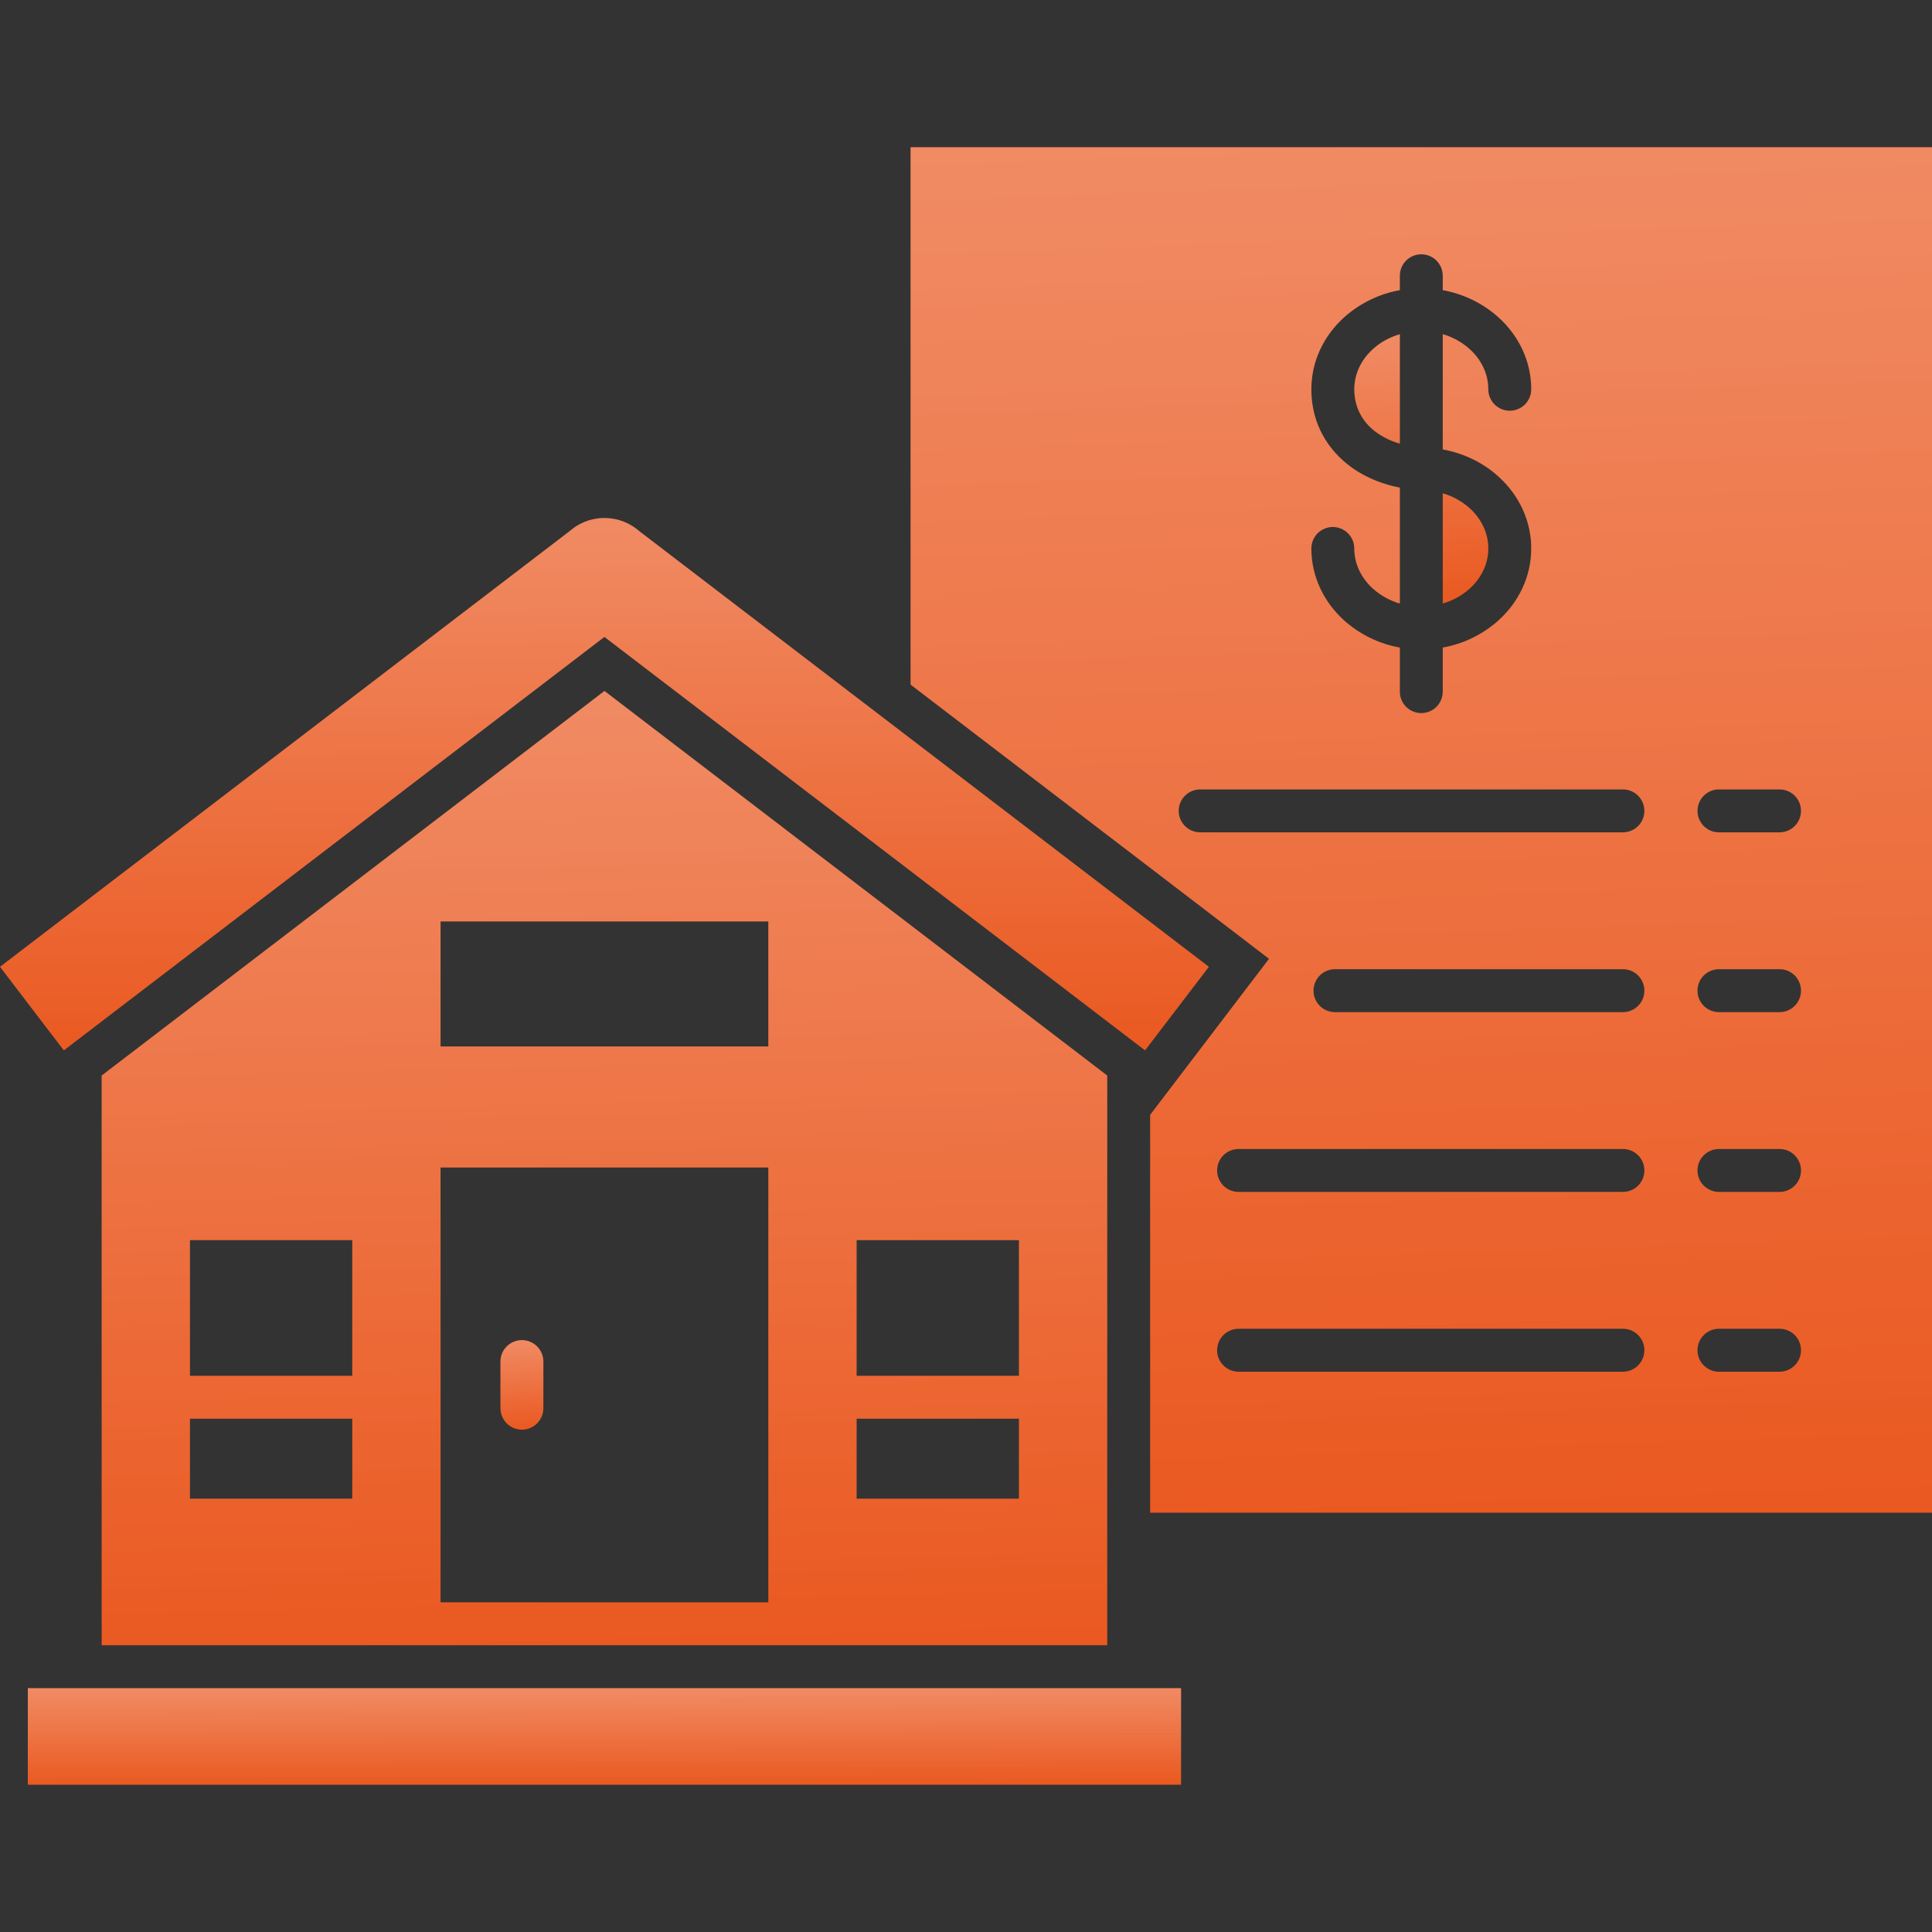
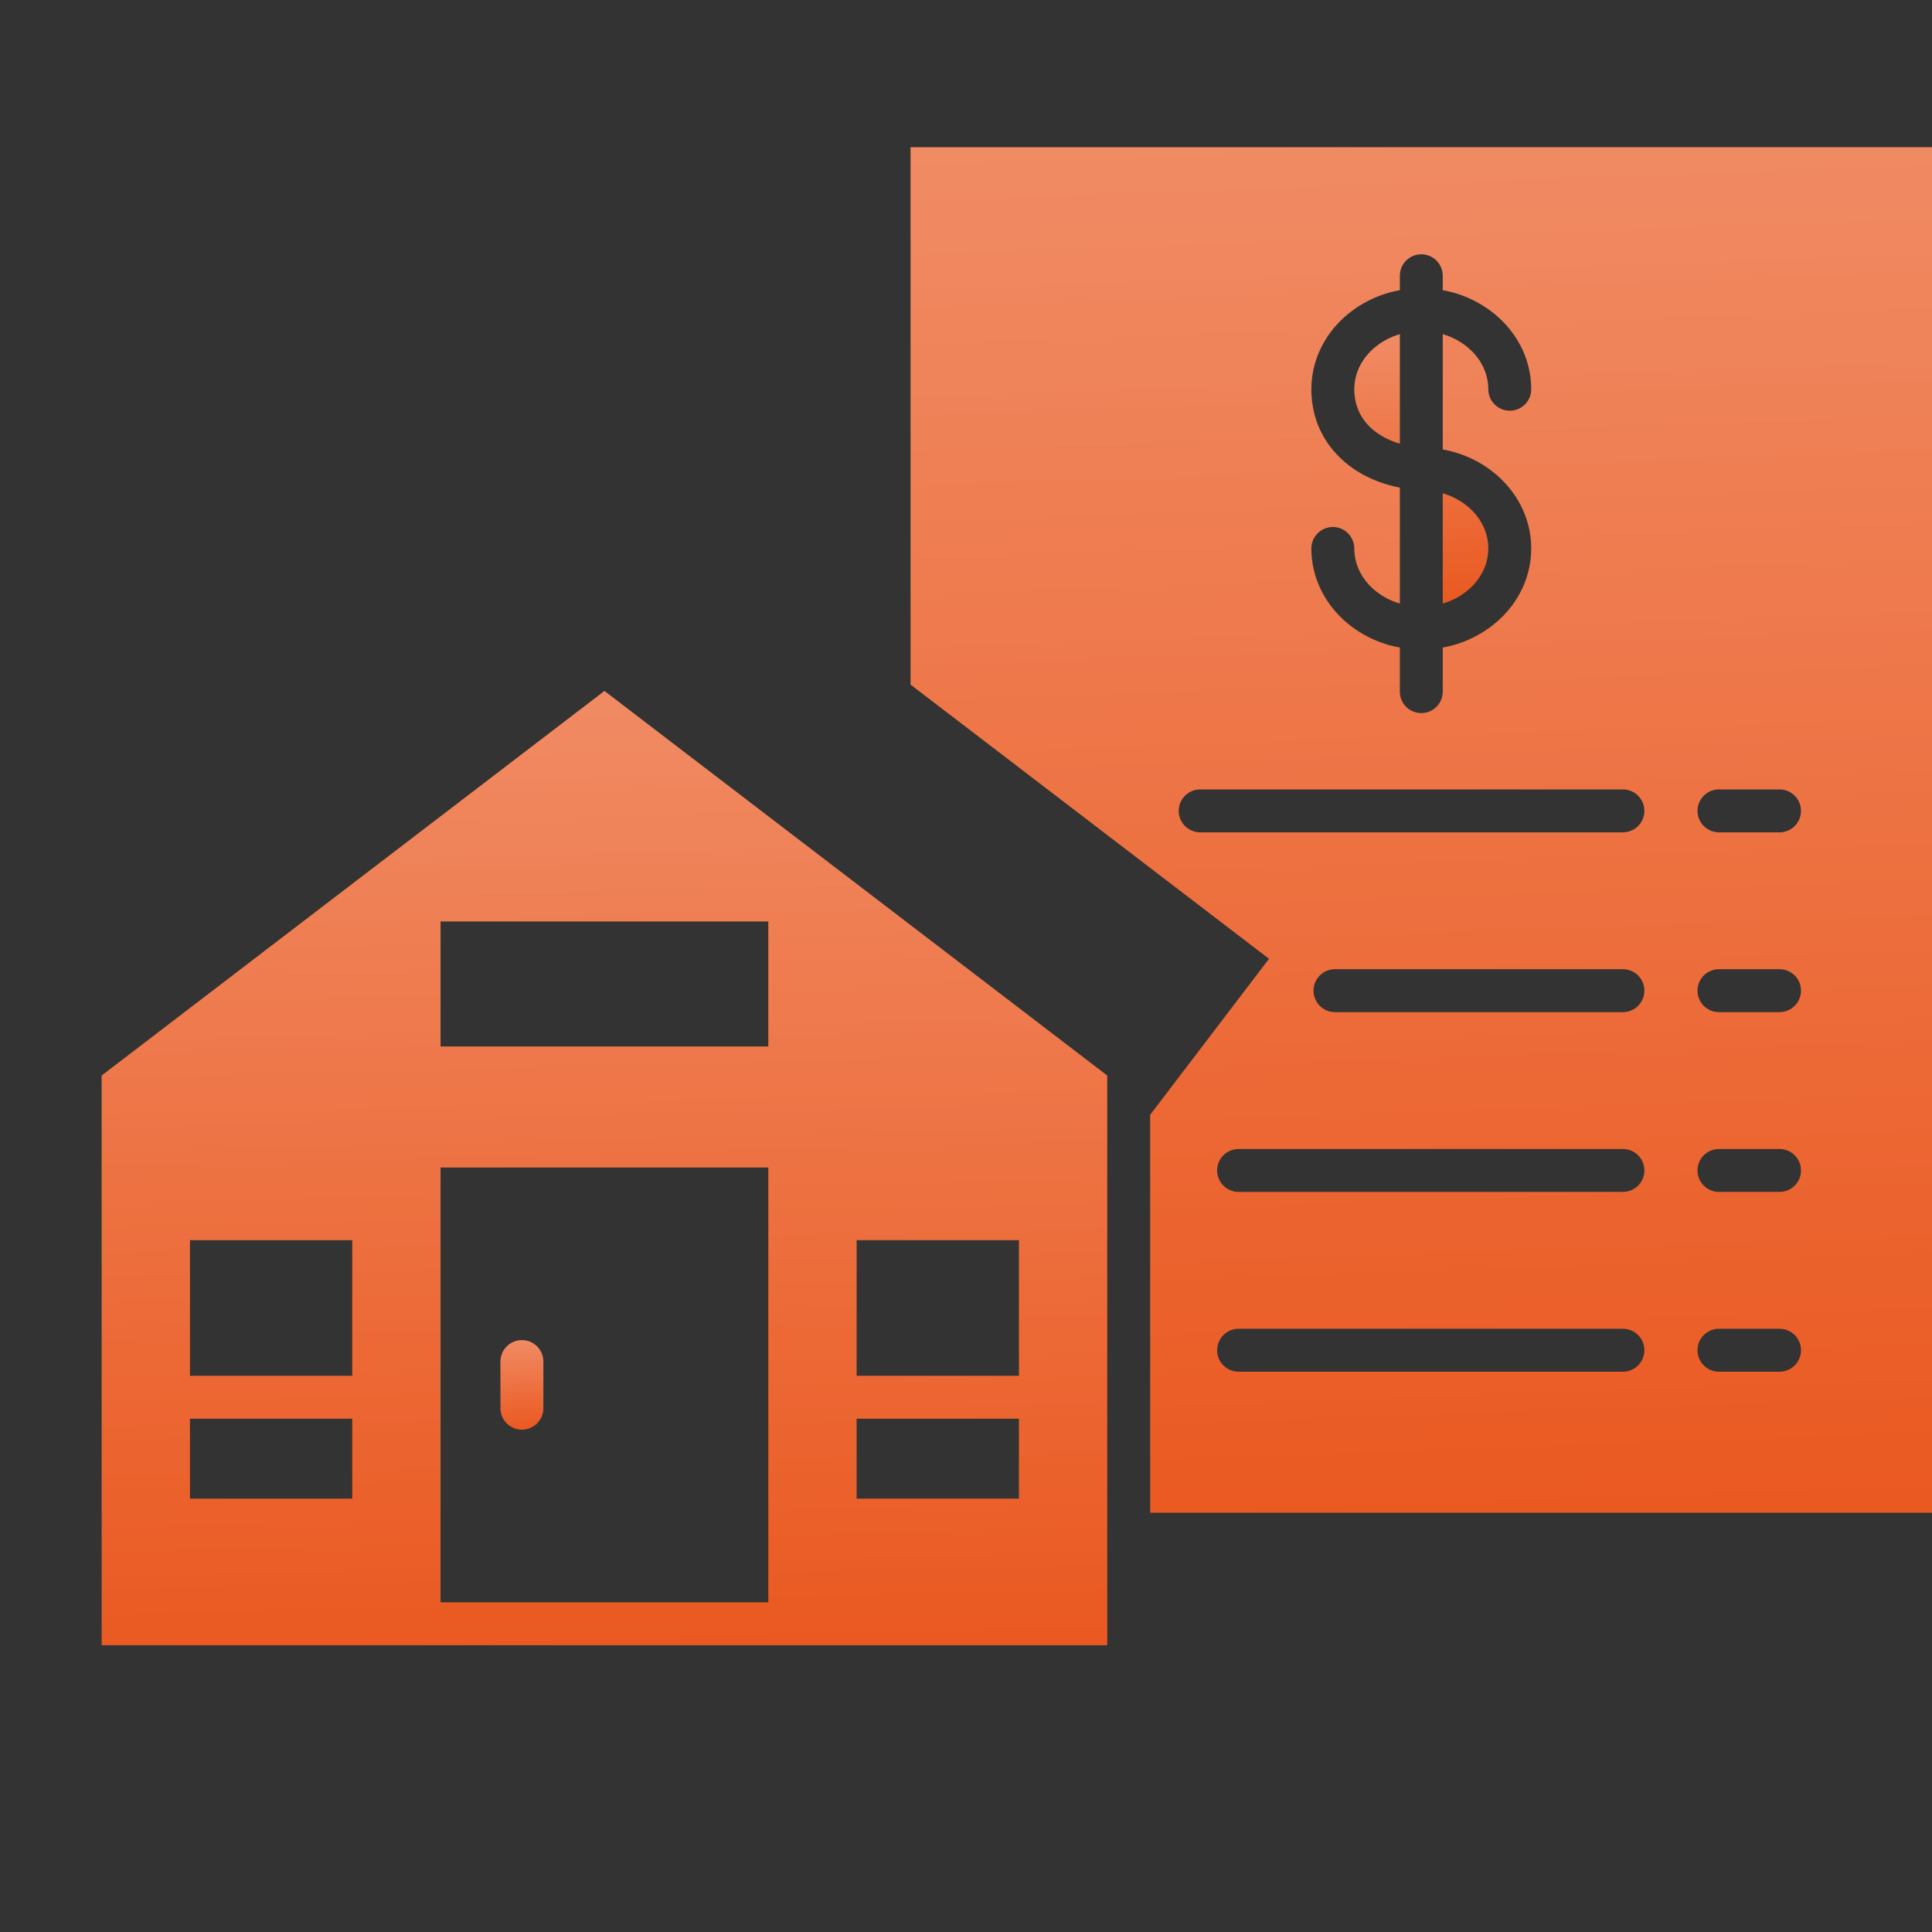
<svg xmlns="http://www.w3.org/2000/svg" width="60" height="60" viewBox="0 0 60 60" fill="none">
  <rect x="0" y="0" width="60" height="60" fill="#333333" stroke="none" />
  <g clip-path="url(#clip0_189_243)">
-     <path d="M2.72756e-05 30.025L1.982 32.621L18.771 19.78L35.561 32.621L37.543 30.025L19.854 16.496C19.57 16.245 19.207 16.101 18.828 16.088C18.45 16.075 18.078 16.193 17.777 16.423L17.779 16.427L-0 30.025L2.72756e-05 30.025Z" fill="#EA5921" />
-     <path d="M2.72756e-05 30.025L1.982 32.621L18.771 19.78L35.561 32.621L37.543 30.025L19.854 16.496C19.57 16.245 19.207 16.101 18.828 16.088C18.45 16.075 18.078 16.193 17.777 16.423L17.779 16.427L-0 30.025L2.72756e-05 30.025Z" fill="url(#paint0_linear_189_243)" fill-opacity="0.3" />
-     <path fill-rule="evenodd" clip-rule="evenodd" d="M0.864 52.428H36.679V55.427H0.864V52.428Z" fill="#EA5921" />
-     <path fill-rule="evenodd" clip-rule="evenodd" d="M0.864 52.428H36.679V55.427H0.864V52.428Z" fill="url(#paint1_linear_189_243)" fill-opacity="0.3" />
    <path d="M16.875 42.286C16.875 42.109 16.805 41.94 16.68 41.814C16.555 41.689 16.385 41.619 16.209 41.619C16.032 41.619 15.862 41.689 15.737 41.814C15.612 41.94 15.542 42.109 15.542 42.286V43.733C15.542 43.91 15.612 44.079 15.737 44.204C15.862 44.329 16.032 44.4 16.209 44.4C16.385 44.4 16.555 44.329 16.68 44.204C16.805 44.079 16.875 43.91 16.875 43.733V42.286Z" fill="#EA5921" />
    <path d="M16.875 42.286C16.875 42.109 16.805 41.94 16.68 41.814C16.555 41.689 16.385 41.619 16.209 41.619C16.032 41.619 15.862 41.689 15.737 41.814C15.612 41.94 15.542 42.109 15.542 42.286V43.733C15.542 43.91 15.612 44.079 15.737 44.204C15.862 44.329 16.032 44.4 16.209 44.4C16.385 44.4 16.555 44.329 16.68 44.204C16.805 44.079 16.875 43.91 16.875 43.733V42.286Z" fill="url(#paint2_linear_189_243)" fill-opacity="0.3" />
    <path fill-rule="evenodd" clip-rule="evenodd" d="M26.603 42.727V38.514H31.644V42.727H26.603ZM34.386 51.095V33.402L18.772 21.459L3.157 33.402V51.095L34.386 51.095ZM23.861 49.761H13.682V36.258H23.861V49.761ZM26.603 44.06H31.644V46.542H26.603V44.06ZM23.861 32.499H13.682V28.616H23.861V32.499ZM10.94 38.514V42.727H5.899V38.514H10.94ZM10.94 44.06V46.542H5.899V44.06H10.94Z" fill="#EA5921" />
    <path fill-rule="evenodd" clip-rule="evenodd" d="M26.603 42.727V38.514H31.644V42.727H26.603ZM34.386 51.095V33.402L18.772 21.459L3.157 33.402V51.095L34.386 51.095ZM23.861 49.761H13.682V36.258H23.861V49.761ZM26.603 44.06H31.644V46.542H26.603V44.06ZM23.861 32.499H13.682V28.616H23.861V32.499ZM10.94 38.514V42.727H5.899V38.514H10.94ZM10.94 44.06V46.542H5.899V44.06H10.94Z" fill="url(#paint3_linear_189_243)" fill-opacity="0.3" />
    <path fill-rule="evenodd" clip-rule="evenodd" d="M41.742 14.331C41.111 13.782 40.725 13.016 40.725 12.09C40.725 11.21 41.117 10.417 41.751 9.847C42.237 9.415 42.833 9.125 43.473 9.011V8.564C43.473 8.387 43.543 8.217 43.668 8.092C43.793 7.967 43.963 7.897 44.139 7.897C44.316 7.897 44.486 7.967 44.611 8.092C44.736 8.217 44.806 8.387 44.806 8.564V9.011C45.446 9.125 46.042 9.415 46.528 9.847C47.162 10.417 47.554 11.21 47.554 12.09C47.554 12.267 47.484 12.436 47.359 12.561C47.233 12.686 47.064 12.756 46.887 12.756C46.71 12.756 46.541 12.686 46.416 12.561C46.291 12.436 46.22 12.267 46.22 12.09C46.22 11.604 45.998 11.161 45.637 10.837C45.398 10.624 45.114 10.467 44.806 10.379V13.957C45.49 14.081 46.1 14.392 46.569 14.829C47.179 15.396 47.554 16.173 47.554 17.033C47.554 17.912 47.162 18.705 46.528 19.275C46.042 19.707 45.446 19.997 44.806 20.111V21.479C44.806 21.656 44.736 21.826 44.611 21.951C44.486 22.076 44.316 22.146 44.139 22.146C43.963 22.146 43.793 22.076 43.668 21.951C43.543 21.826 43.473 21.656 43.473 21.479V20.111C42.833 19.997 42.237 19.707 41.751 19.275C41.117 18.705 40.725 17.912 40.725 17.033C40.725 16.856 40.795 16.686 40.92 16.561C41.045 16.436 41.215 16.366 41.392 16.366C41.569 16.366 41.738 16.436 41.863 16.561C41.988 16.686 42.059 16.856 42.059 17.033C42.059 17.518 42.281 17.961 42.642 18.285C42.881 18.498 43.165 18.654 43.473 18.743V15.144C42.803 15.014 42.205 14.735 41.742 14.331ZM60 4.572H28.279V21.261L39.411 29.776L35.719 34.622V46.979H60V4.572ZM37.272 24.516H50.401C50.578 24.516 50.748 24.586 50.873 24.711C50.998 24.836 51.068 25.006 51.068 25.182C51.068 25.359 50.998 25.529 50.873 25.654C50.748 25.779 50.578 25.849 50.401 25.849H37.272C37.096 25.849 36.926 25.779 36.801 25.654C36.676 25.529 36.605 25.359 36.605 25.182C36.605 25.006 36.676 24.836 36.801 24.711C36.926 24.586 37.096 24.516 37.272 24.516ZM52.717 30.766C52.717 30.398 53.015 30.099 53.383 30.099H55.266C55.443 30.099 55.612 30.169 55.737 30.294C55.862 30.419 55.932 30.589 55.932 30.766C55.932 30.943 55.862 31.112 55.737 31.237C55.612 31.362 55.443 31.433 55.266 31.433H53.383C53.296 31.433 53.209 31.416 53.128 31.382C53.047 31.349 52.974 31.299 52.912 31.238C52.85 31.176 52.801 31.102 52.767 31.021C52.734 30.94 52.717 30.854 52.717 30.766H52.717ZM52.717 25.183C52.717 24.814 53.015 24.516 53.383 24.516H55.266C55.443 24.516 55.612 24.586 55.737 24.711C55.862 24.836 55.932 25.006 55.932 25.182C55.932 25.359 55.862 25.529 55.737 25.654C55.612 25.779 55.443 25.849 55.266 25.849H53.383C53.296 25.849 53.209 25.832 53.128 25.799C53.047 25.765 52.974 25.716 52.912 25.654C52.85 25.592 52.801 25.519 52.767 25.438C52.734 25.357 52.717 25.27 52.717 25.183H52.717ZM40.792 30.766C40.792 30.398 41.09 30.099 41.458 30.099H50.401C50.578 30.099 50.748 30.169 50.873 30.294C50.998 30.419 51.068 30.589 51.068 30.766C51.068 30.943 50.998 31.112 50.873 31.237C50.748 31.362 50.578 31.433 50.401 31.433H41.458C41.371 31.433 41.284 31.416 41.203 31.382C41.122 31.349 41.048 31.299 40.987 31.238C40.925 31.176 40.876 31.102 40.842 31.021C40.809 30.94 40.792 30.854 40.792 30.766ZM38.466 35.683H50.401C50.578 35.683 50.748 35.753 50.873 35.878C50.998 36.003 51.068 36.173 51.068 36.349C51.068 36.526 50.998 36.696 50.873 36.821C50.748 36.946 50.578 37.016 50.401 37.016H38.465C38.288 37.016 38.119 36.946 37.994 36.821C37.869 36.696 37.798 36.526 37.798 36.349C37.798 36.173 37.869 36.003 37.994 35.878C38.119 35.753 38.289 35.683 38.466 35.683ZM52.717 41.933C52.717 41.565 53.015 41.266 53.383 41.266H55.266C55.443 41.266 55.612 41.336 55.737 41.461C55.862 41.587 55.932 41.756 55.932 41.933C55.932 42.11 55.862 42.279 55.737 42.404C55.612 42.529 55.443 42.6 55.266 42.6H53.383C53.296 42.6 53.209 42.583 53.128 42.549C53.047 42.516 52.974 42.466 52.912 42.404C52.85 42.343 52.801 42.269 52.767 42.188C52.734 42.107 52.717 42.021 52.717 41.933H52.717ZM52.717 36.35C52.717 35.981 53.015 35.683 53.383 35.683H55.266C55.443 35.683 55.612 35.753 55.737 35.878C55.862 36.003 55.932 36.173 55.932 36.349C55.932 36.526 55.862 36.696 55.737 36.821C55.612 36.946 55.443 37.016 55.266 37.016H53.383C53.296 37.016 53.209 36.999 53.128 36.965C53.047 36.932 52.974 36.883 52.912 36.821C52.85 36.759 52.801 36.686 52.767 36.605C52.734 36.524 52.717 36.437 52.717 36.35H52.717ZM37.799 41.933C37.799 41.565 38.097 41.266 38.466 41.266H50.401C50.578 41.266 50.748 41.336 50.873 41.461C50.998 41.587 51.068 41.756 51.068 41.933C51.068 42.11 50.998 42.279 50.873 42.404C50.748 42.529 50.578 42.6 50.401 42.6H38.465C38.378 42.6 38.291 42.583 38.21 42.549C38.129 42.516 38.056 42.466 37.994 42.404C37.932 42.343 37.883 42.269 37.849 42.188C37.816 42.107 37.798 42.021 37.798 41.933H37.799Z" fill="#EA5921" />
    <path fill-rule="evenodd" clip-rule="evenodd" d="M41.742 14.331C41.111 13.782 40.725 13.016 40.725 12.09C40.725 11.21 41.117 10.417 41.751 9.847C42.237 9.415 42.833 9.125 43.473 9.011V8.564C43.473 8.387 43.543 8.217 43.668 8.092C43.793 7.967 43.963 7.897 44.139 7.897C44.316 7.897 44.486 7.967 44.611 8.092C44.736 8.217 44.806 8.387 44.806 8.564V9.011C45.446 9.125 46.042 9.415 46.528 9.847C47.162 10.417 47.554 11.21 47.554 12.09C47.554 12.267 47.484 12.436 47.359 12.561C47.233 12.686 47.064 12.756 46.887 12.756C46.71 12.756 46.541 12.686 46.416 12.561C46.291 12.436 46.22 12.267 46.22 12.09C46.22 11.604 45.998 11.161 45.637 10.837C45.398 10.624 45.114 10.467 44.806 10.379V13.957C45.49 14.081 46.1 14.392 46.569 14.829C47.179 15.396 47.554 16.173 47.554 17.033C47.554 17.912 47.162 18.705 46.528 19.275C46.042 19.707 45.446 19.997 44.806 20.111V21.479C44.806 21.656 44.736 21.826 44.611 21.951C44.486 22.076 44.316 22.146 44.139 22.146C43.963 22.146 43.793 22.076 43.668 21.951C43.543 21.826 43.473 21.656 43.473 21.479V20.111C42.833 19.997 42.237 19.707 41.751 19.275C41.117 18.705 40.725 17.912 40.725 17.033C40.725 16.856 40.795 16.686 40.92 16.561C41.045 16.436 41.215 16.366 41.392 16.366C41.569 16.366 41.738 16.436 41.863 16.561C41.988 16.686 42.059 16.856 42.059 17.033C42.059 17.518 42.281 17.961 42.642 18.285C42.881 18.498 43.165 18.654 43.473 18.743V15.144C42.803 15.014 42.205 14.735 41.742 14.331ZM60 4.572H28.279V21.261L39.411 29.776L35.719 34.622V46.979H60V4.572ZM37.272 24.516H50.401C50.578 24.516 50.748 24.586 50.873 24.711C50.998 24.836 51.068 25.006 51.068 25.182C51.068 25.359 50.998 25.529 50.873 25.654C50.748 25.779 50.578 25.849 50.401 25.849H37.272C37.096 25.849 36.926 25.779 36.801 25.654C36.676 25.529 36.605 25.359 36.605 25.182C36.605 25.006 36.676 24.836 36.801 24.711C36.926 24.586 37.096 24.516 37.272 24.516ZM52.717 30.766C52.717 30.398 53.015 30.099 53.383 30.099H55.266C55.443 30.099 55.612 30.169 55.737 30.294C55.862 30.419 55.932 30.589 55.932 30.766C55.932 30.943 55.862 31.112 55.737 31.237C55.612 31.362 55.443 31.433 55.266 31.433H53.383C53.296 31.433 53.209 31.416 53.128 31.382C53.047 31.349 52.974 31.299 52.912 31.238C52.85 31.176 52.801 31.102 52.767 31.021C52.734 30.94 52.717 30.854 52.717 30.766H52.717ZM52.717 25.183C52.717 24.814 53.015 24.516 53.383 24.516H55.266C55.443 24.516 55.612 24.586 55.737 24.711C55.862 24.836 55.932 25.006 55.932 25.182C55.932 25.359 55.862 25.529 55.737 25.654C55.612 25.779 55.443 25.849 55.266 25.849H53.383C53.296 25.849 53.209 25.832 53.128 25.799C53.047 25.765 52.974 25.716 52.912 25.654C52.85 25.592 52.801 25.519 52.767 25.438C52.734 25.357 52.717 25.27 52.717 25.183H52.717ZM40.792 30.766C40.792 30.398 41.09 30.099 41.458 30.099H50.401C50.578 30.099 50.748 30.169 50.873 30.294C50.998 30.419 51.068 30.589 51.068 30.766C51.068 30.943 50.998 31.112 50.873 31.237C50.748 31.362 50.578 31.433 50.401 31.433H41.458C41.371 31.433 41.284 31.416 41.203 31.382C41.122 31.349 41.048 31.299 40.987 31.238C40.925 31.176 40.876 31.102 40.842 31.021C40.809 30.94 40.792 30.854 40.792 30.766ZM38.466 35.683H50.401C50.578 35.683 50.748 35.753 50.873 35.878C50.998 36.003 51.068 36.173 51.068 36.349C51.068 36.526 50.998 36.696 50.873 36.821C50.748 36.946 50.578 37.016 50.401 37.016H38.465C38.288 37.016 38.119 36.946 37.994 36.821C37.869 36.696 37.798 36.526 37.798 36.349C37.798 36.173 37.869 36.003 37.994 35.878C38.119 35.753 38.289 35.683 38.466 35.683ZM52.717 41.933C52.717 41.565 53.015 41.266 53.383 41.266H55.266C55.443 41.266 55.612 41.336 55.737 41.461C55.862 41.587 55.932 41.756 55.932 41.933C55.932 42.11 55.862 42.279 55.737 42.404C55.612 42.529 55.443 42.6 55.266 42.6H53.383C53.296 42.6 53.209 42.583 53.128 42.549C53.047 42.516 52.974 42.466 52.912 42.404C52.85 42.343 52.801 42.269 52.767 42.188C52.734 42.107 52.717 42.021 52.717 41.933H52.717ZM52.717 36.35C52.717 35.981 53.015 35.683 53.383 35.683H55.266C55.443 35.683 55.612 35.753 55.737 35.878C55.862 36.003 55.932 36.173 55.932 36.349C55.932 36.526 55.862 36.696 55.737 36.821C55.612 36.946 55.443 37.016 55.266 37.016H53.383C53.296 37.016 53.209 36.999 53.128 36.965C53.047 36.932 52.974 36.883 52.912 36.821C52.85 36.759 52.801 36.686 52.767 36.605C52.734 36.524 52.717 36.437 52.717 36.35H52.717ZM37.799 41.933C37.799 41.565 38.097 41.266 38.466 41.266H50.401C50.578 41.266 50.748 41.336 50.873 41.461C50.998 41.587 51.068 41.756 51.068 41.933C51.068 42.11 50.998 42.279 50.873 42.404C50.748 42.529 50.578 42.6 50.401 42.6H38.465C38.378 42.6 38.291 42.583 38.21 42.549C38.129 42.516 38.056 42.466 37.994 42.404C37.932 42.343 37.883 42.269 37.849 42.188C37.816 42.107 37.798 42.021 37.798 41.933H37.799Z" fill="url(#paint4_linear_189_243)" fill-opacity="0.3" />
    <path fill-rule="evenodd" clip-rule="evenodd" d="M46.221 17.032C46.221 16.558 46.008 16.124 45.663 15.802C45.419 15.577 45.125 15.412 44.806 15.32V18.743C45.114 18.654 45.398 18.498 45.637 18.285C45.998 17.961 46.221 17.517 46.221 17.032ZM43.473 13.778V10.379C43.154 10.472 42.87 10.631 42.642 10.837C42.281 11.161 42.059 11.604 42.059 12.089C42.059 12.602 42.27 13.024 42.616 13.326C42.849 13.528 43.141 13.681 43.473 13.778Z" fill="#EA5921" />
    <path fill-rule="evenodd" clip-rule="evenodd" d="M46.221 17.032C46.221 16.558 46.008 16.124 45.663 15.802C45.419 15.577 45.125 15.412 44.806 15.32V18.743C45.114 18.654 45.398 18.498 45.637 18.285C45.998 17.961 46.221 17.517 46.221 17.032ZM43.473 13.778V10.379C43.154 10.472 42.87 10.631 42.642 10.837C42.281 11.161 42.059 11.604 42.059 12.089C42.059 12.602 42.27 13.024 42.616 13.326C42.849 13.528 43.141 13.681 43.473 13.778Z" fill="url(#paint5_linear_189_243)" fill-opacity="0.3" />
  </g>
  <defs>
    <linearGradient id="paint0_linear_189_243" x1="18.698" y1="16.087" x2="18.889" y2="32.62" gradientUnits="userSpaceOnUse">
      <stop stop-color="white" />
      <stop offset="1" stop-color="white" stop-opacity="0" />
    </linearGradient>
    <linearGradient id="paint1_linear_189_243" x1="18.702" y1="52.428" x2="18.709" y2="55.427" gradientUnits="userSpaceOnUse">
      <stop stop-color="white" />
      <stop offset="1" stop-color="white" stop-opacity="0" />
    </linearGradient>
    <linearGradient id="paint2_linear_189_243" x1="16.206" y1="41.619" x2="16.358" y2="44.391" gradientUnits="userSpaceOnUse">
      <stop stop-color="white" />
      <stop offset="1" stop-color="white" stop-opacity="0" />
    </linearGradient>
    <linearGradient id="paint3_linear_189_243" x1="18.711" y1="21.459" x2="19.448" y2="51.078" gradientUnits="userSpaceOnUse">
      <stop stop-color="white" />
      <stop offset="1" stop-color="white" stop-opacity="0" />
    </linearGradient>
    <linearGradient id="paint4_linear_189_243" x1="44.078" y1="4.572" x2="45.563" y2="46.929" gradientUnits="userSpaceOnUse">
      <stop stop-color="white" />
      <stop offset="1" stop-color="white" stop-opacity="0" />
    </linearGradient>
    <linearGradient id="paint5_linear_189_243" x1="44.132" y1="10.379" x2="44.571" y2="18.72" gradientUnits="userSpaceOnUse">
      <stop stop-color="white" />
      <stop offset="1" stop-color="white" stop-opacity="0" />
    </linearGradient>
    <clipPath id="clip0_189_243">
      <rect width="60" height="60" fill="white" />
    </clipPath>
  </defs>
</svg>